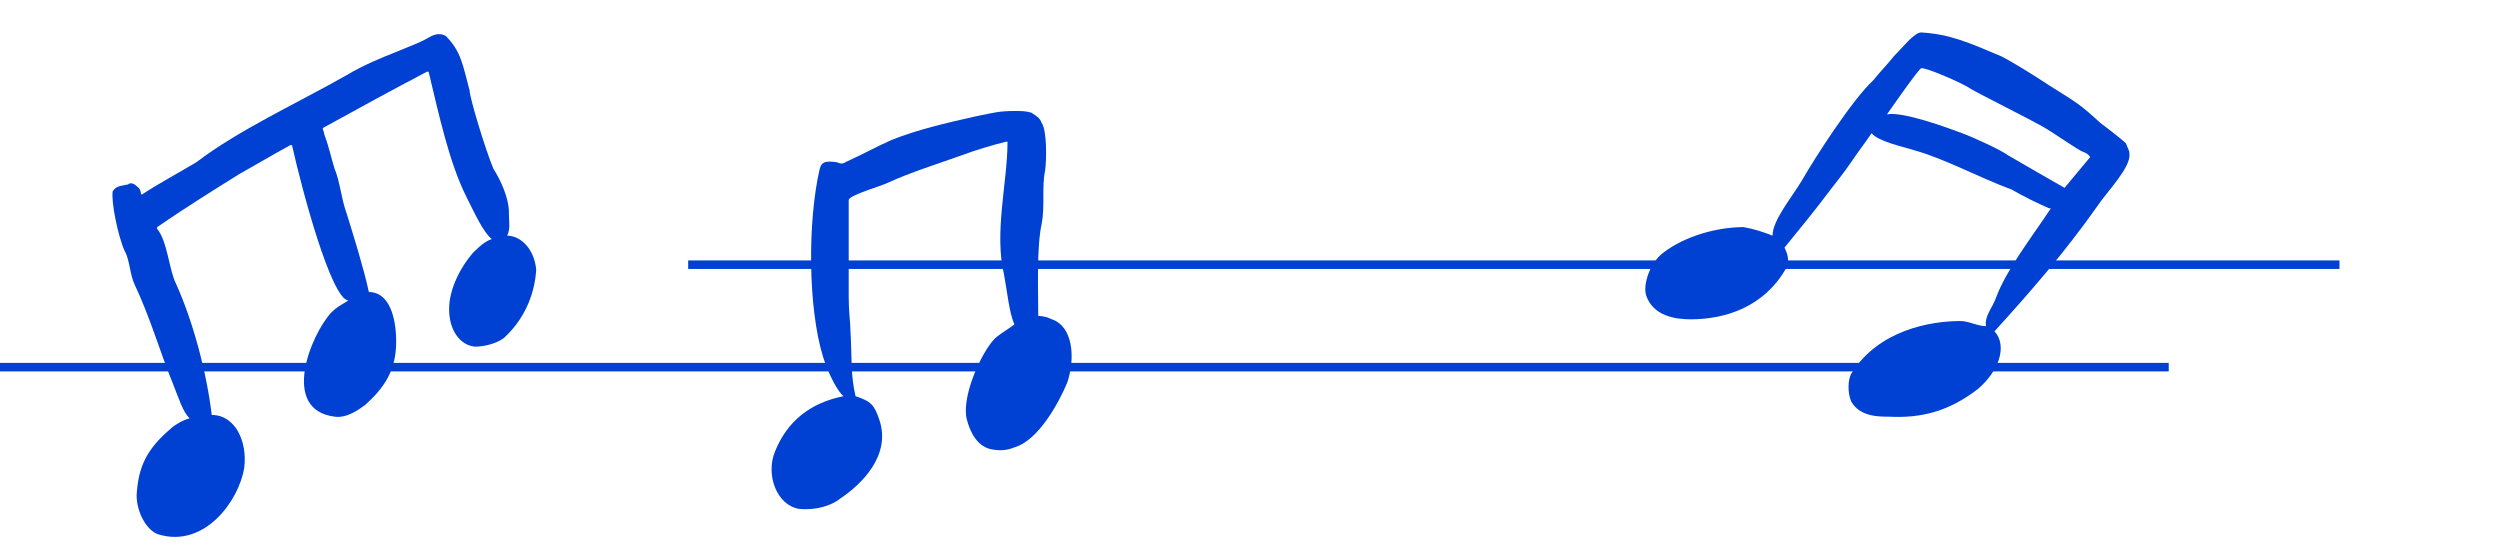
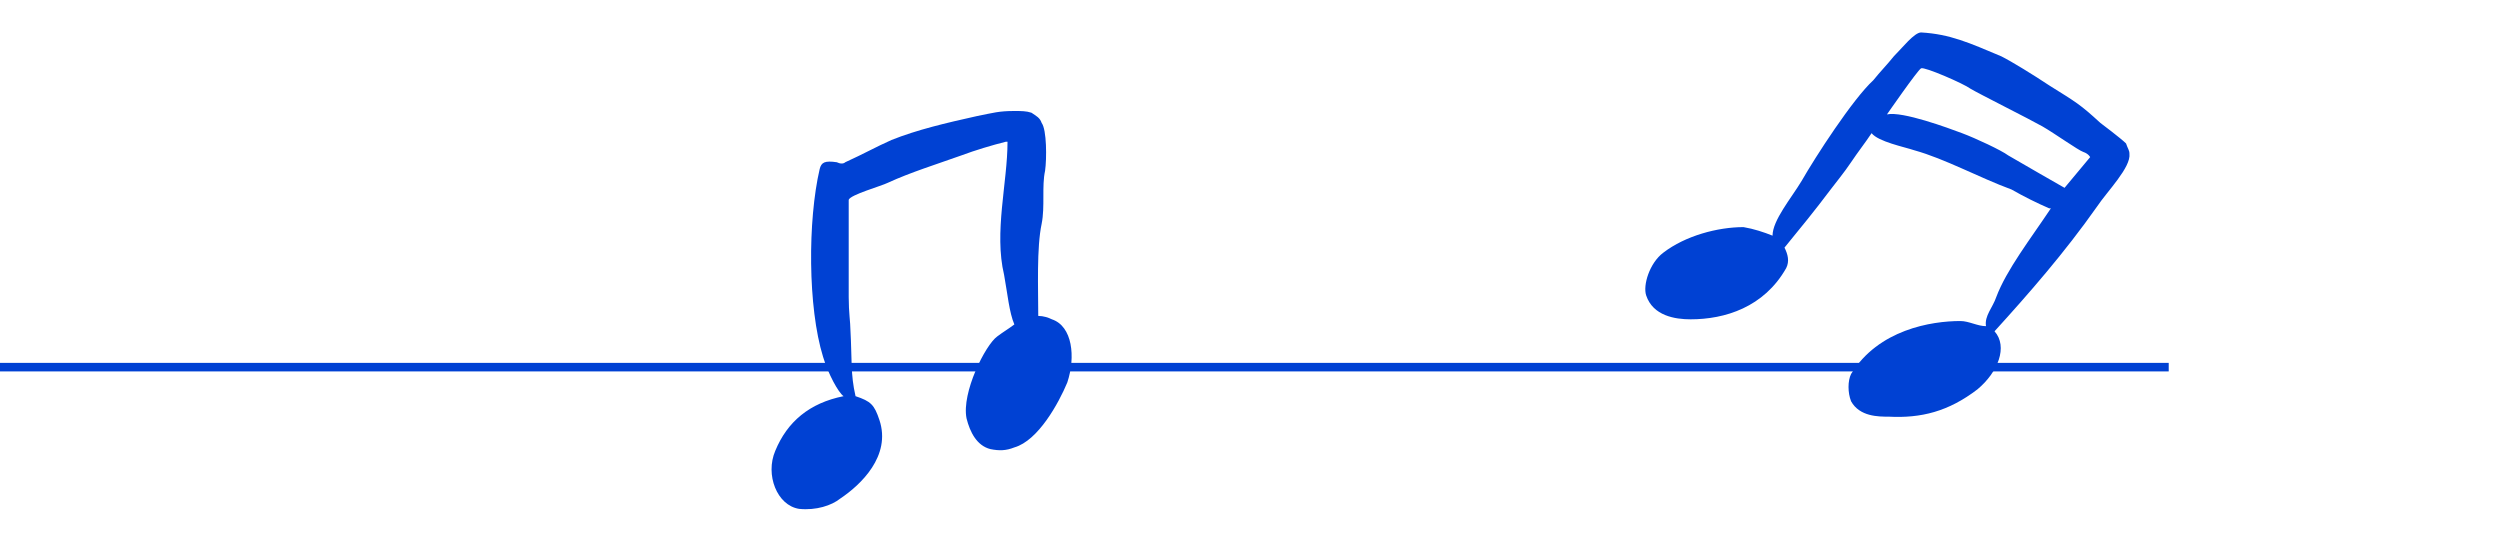
<svg xmlns="http://www.w3.org/2000/svg" version="1.1" x="0px" y="0px" width="146.4px" height="32.7px" viewBox="0 0 146.4 32.7" style="enable-background:new 0 0 146.4 32.7;" xml:space="preserve">
  <style type="text/css">
	.st0{fill-rule:evenodd;clip-rule:evenodd;fill:#0041D3;}
	.st1{fill:#0041D3;}
	.st2{fill:none;stroke:#0041D3;stroke-width:0.5;stroke-miterlimit:10;}
</style>
  <g id="レイヤー_1">
    <g id="レイヤー_1_00000027567937560767588520000004173904567452325537_">
	</g>
    <g id="レイアウト">
-       <path class="st0" d="M29.7,13.8c0.2-0.4,0.1-0.8,0.1-1.4c0-0.8-0.5-1.9-0.9-2.5c-0.5-1.2-1.4-4.2-1.4-4.6    c-0.4-1.5-0.5-2.3-1.4-3.2c-0.2-0.1-0.5-0.2-1,0.1c-0.5,0.3-1.1,0.5-1.8,0.8c-1,0.4-2,0.8-3,1.4c-3,1.7-6.3,3.2-8.8,5.1    c-1,0.6-2.3,1.3-3.2,1.9c-0.1-0.1,0-0.3-0.3-0.5c-0.2-0.2-0.4-0.2-0.5-0.1c-0.5,0.1-0.7,0.1-0.9,0.4c-0.1,0.6,0.3,2.6,0.7,3.5    c0.3,0.5,0.3,1.4,0.6,2c0.9,1.9,1.5,4,2.2,5.7c0.4,1,0.6,1.7,1,2.1c-0.4,0.1-0.9,0.4-1.1,0.6c-1.4,1.2-1.9,2.2-2,3.9    C8,30,8.6,31.1,9.3,31.3c2.7,0.8,4.7-2,5-3.9c0.2-1.5-0.5-3.1-1.9-3.1c-0.3-2.5-1.1-5.5-2.1-7.7c-0.4-0.8-0.5-2.5-1.1-3.2    c0,0,0,0,0-0.1c1.6-1.1,3.2-2.1,4.8-3.1c0.9-0.5,1.9-1.1,3-1.7c0,0,0,0,0.1,0c0.6,2.7,2.3,9,3.3,9.1c-0.5,0.3-0.7,0.4-1,0.7    c-1.2,1.3-3,5.7,0.2,6.1c0.7,0.1,1.4-0.4,1.8-0.7c1.1-1,1.8-2,1.8-3.7c0-1.4-0.4-2.9-1.6-2.9c-0.3-1.4-0.9-3.3-1.3-4.6    c-0.3-0.8-0.4-1.9-0.7-2.6c-0.2-0.6-0.3-1.2-0.6-2c0-0.1-0.1-0.3-0.1-0.4c2-1.1,4-2.2,6.1-3.3c0,0,0,0,0.1,0    c0.6,2.5,1.2,5.3,2.2,7.3c0.5,1,1,2.1,1.5,2.5c-0.3,0.1-0.6,0.3-1.1,0.8c-0.7,0.8-1.4,2.1-1.4,3.3s0.6,2.1,1.5,2.2    c0.6,0,1.3-0.2,1.7-0.5c1.1-1,1.8-2.4,1.9-4C31.3,14.6,30.5,13.8,29.7,13.8z" />
-     </g>
+       </g>
  </g>
  <g id="レイアウト_00000094594484739789622740000005232698268662684578_">
    <path class="st0" d="M61.6,18.7c-0.2-0.1-0.5-0.2-0.8-0.2c0-1.6-0.1-4,0.2-5.4c0.2-1,0-2.2,0.2-3.1c0.1-0.7,0.1-2.4-0.2-2.8   c-0.1-0.3-0.3-0.4-0.6-0.6c-0.3-0.1-0.6-0.1-1-0.1c-0.9,0-1.2,0.1-2.2,0.3c-1.8,0.4-3.5,0.8-5,1.4c-0.9,0.4-1.6,0.8-2.7,1.3   c-0.1,0.1-0.3,0.1-0.5,0c-0.7-0.1-0.9,0-1,0.4c-0.7,3-0.7,8.1,0.2,11c0.3,1,0.9,2.1,1.2,2.3c-2,0.4-3.3,1.5-4,3.2   c-0.6,1.4,0.1,3.2,1.4,3.4c1,0.1,1.9-0.2,2.4-0.6c1.2-0.8,3-2.5,2.3-4.6c-0.3-0.9-0.5-1.1-1.4-1.4c-0.3-1.3-0.2-2.1-0.3-3.9   c0-0.4-0.1-1-0.1-1.9c0-1.9,0-3.8,0-5.7c0.1-0.3,1.9-0.8,2.3-1c1.3-0.6,2.9-1.1,4.3-1.6c0.8-0.3,1.8-0.6,2.6-0.8c0,0,0.1,0,0.1,0   c0,2.4-0.8,5.3-0.2,7.8c0.2,1.1,0.3,2.2,0.6,2.9c-0.4,0.3-0.6,0.4-1,0.7c-0.7,0.5-2.1,3.3-1.8,4.8c0.2,0.8,0.6,1.6,1.4,1.8   c0.5,0.1,0.9,0.1,1.4-0.1c1.4-0.4,2.6-2.6,3.1-3.8C63,20.9,62.8,19.1,61.6,18.7z" />
    <g>
      <path class="st1" d="M116.8,19.4c2-2.2,4.1-4.6,6-7.3c0.6-0.9,2-2.3,1.9-3.1c0-0.2-0.1-0.3-0.2-0.6c-0.3-0.3-1.5-1.2-1.5-1.2    C121.8,6.1,121.6,6,120,5c-0.9-0.6-2.2-1.4-2.8-1.7c-1.9-0.8-3-1.3-4.7-1.4c-0.4,0-1.1,0.9-1.6,1.4c-0.4,0.5-0.8,0.9-1.2,1.4    c-1.2,1.1-3.4,4.5-4.2,5.9c-0.6,1-1.7,2.3-1.7,3.2c-0.5-0.2-1.1-0.4-1.7-0.5c-1.5,0-3.4,0.5-4.7,1.5c-0.8,0.6-1.2,1.9-1,2.5    c0.4,1.2,1.7,1.4,2.6,1.4c2,0,4.3-0.7,5.6-3c0.2-0.4,0.1-0.8-0.1-1.2c0.9-1.1,1.8-2.2,2.7-3.4c0.3-0.4,0.8-1,1.2-1.6    c0.4-0.6,0.8-1.1,1.2-1.7c0.4,0.5,1.9,0.8,2.5,1c1.8,0.5,3.8,1.6,5.7,2.3c0.7,0.4,1.5,0.8,2.2,1.1c0,0,0,0,0.1,0    c-1.2,1.8-2.6,3.6-3.2,5.2c-0.2,0.6-0.7,1.1-0.6,1.7c-0.5,0-1-0.3-1.5-0.3c-1.7,0-4.8,0.5-6.4,3.1c-0.2,0.4-0.2,1.1,0,1.6    c0.5,0.9,1.6,0.9,2.2,0.9c1.9,0.1,3.5-0.3,5.2-1.6C117,21.8,117.6,20.3,116.8,19.4z M120.9,11c0,0-2.8-1.6-3.3-1.9    c-0.4-0.3-1.9-1-2.7-1.3c-0.8-0.3-3.5-1.3-4.4-1.1c0,0,1.8-2.6,2-2.7c0.2-0.1,2.5,0.9,2.9,1.2c0.5,0.3,3.5,1.8,4.2,2.2    s2.1,1.4,2.4,1.5c0.3,0.1,0.4,0.3,0.4,0.3L120.9,11z" />
    </g>
    <line class="st2" x1="0" y1="21.5" x2="127" y2="21.5" />
-     <line class="st2" x1="40.3" y1="15.5" x2="137" y2="15.5" />
  </g>
</svg>